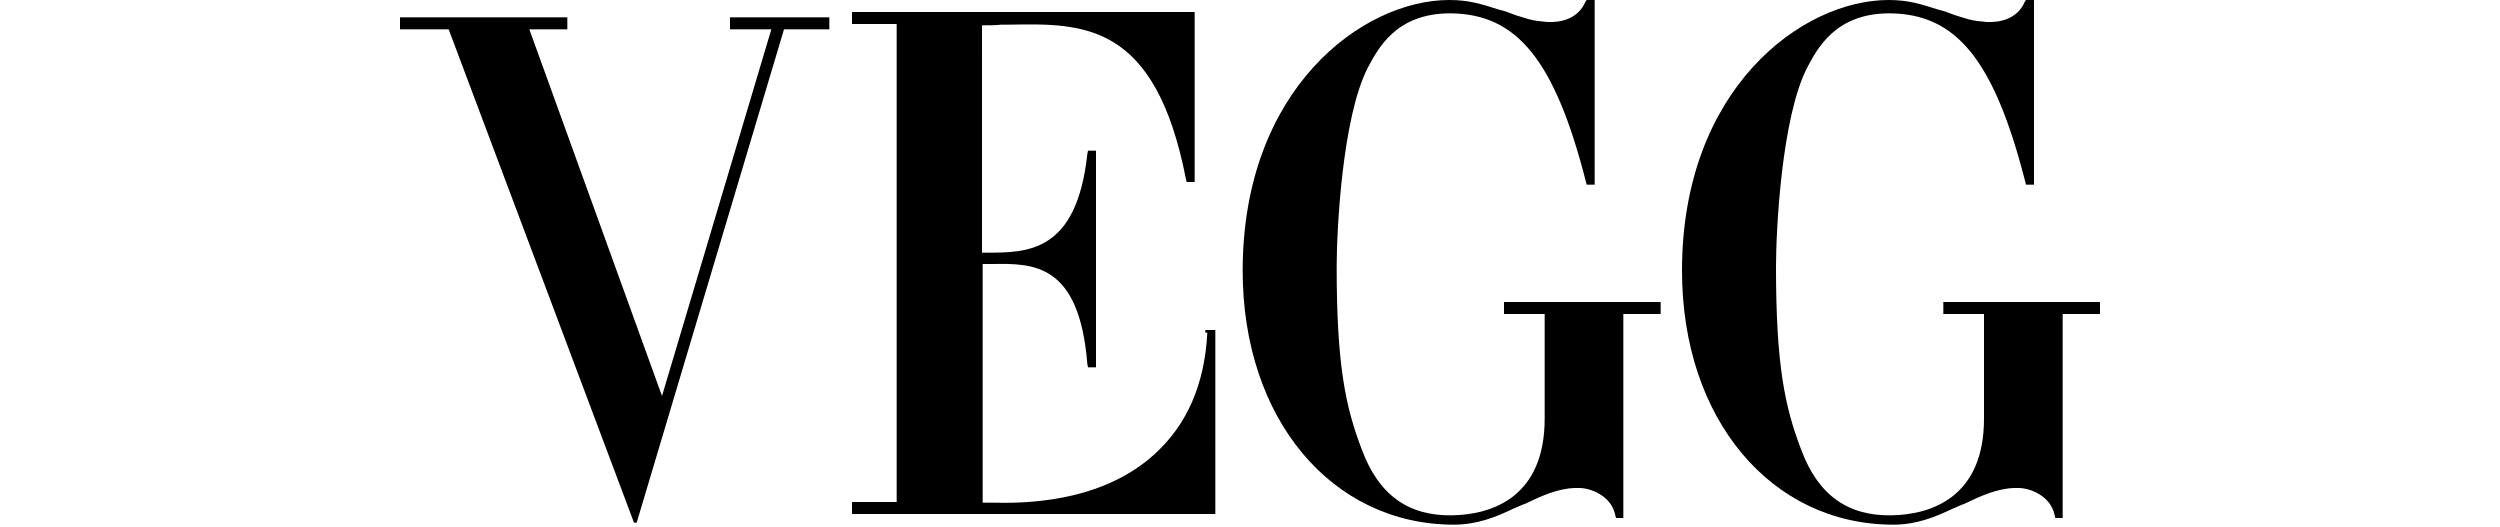
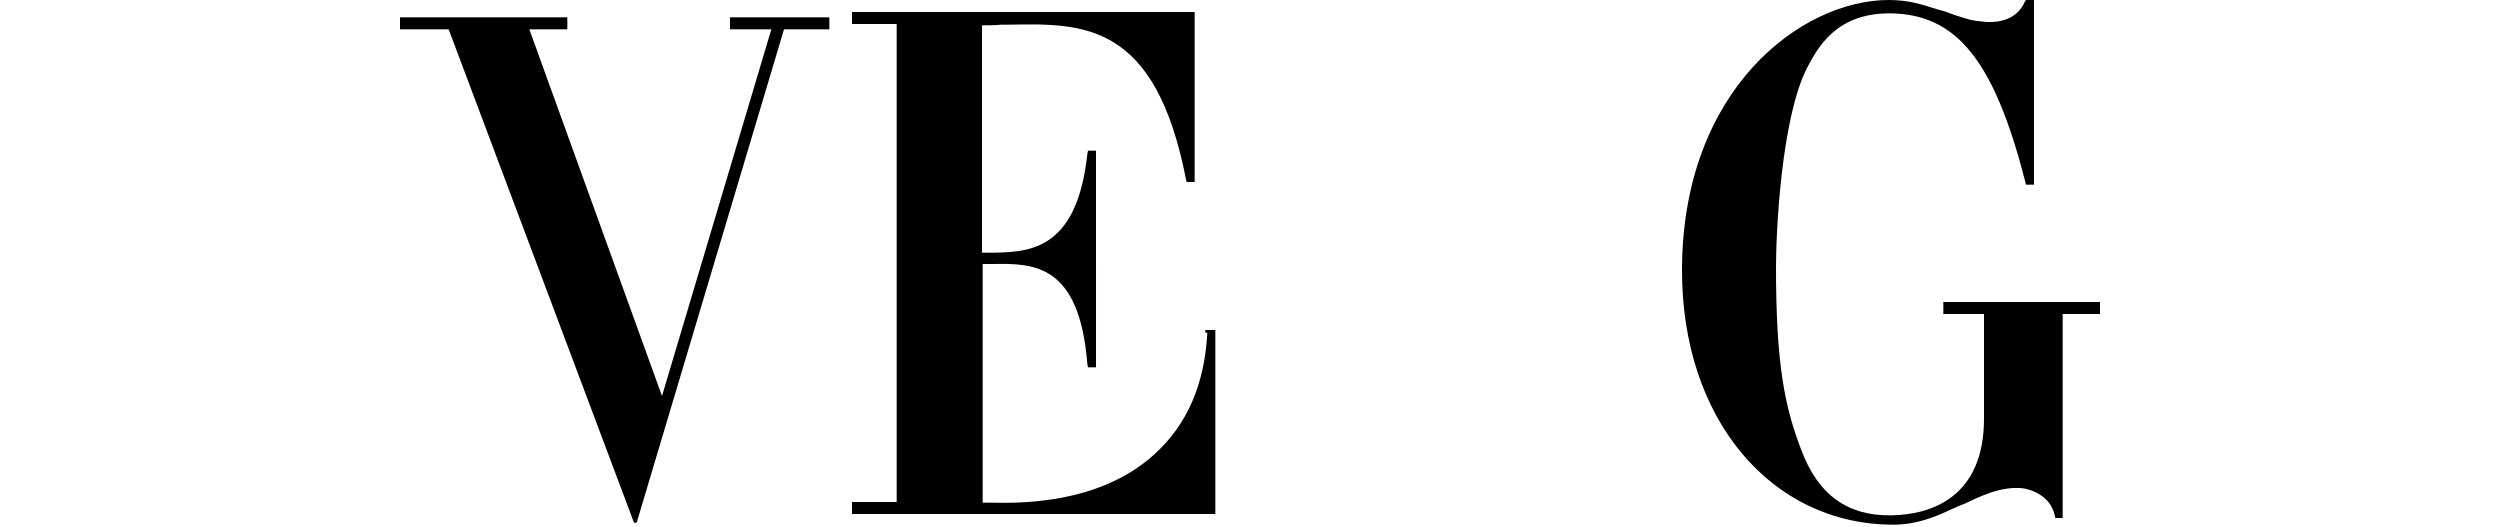
<svg xmlns="http://www.w3.org/2000/svg" version="1.1" id="Camada_1" x="0px" y="0px" viewBox="0 0 375 79" style="enable-background:new 0 0 375 79;" xml:space="preserve">
  <g>
    <polygon points="110,2.6 109.5,2.6 109.5,4.4 115.7,4.4 99.3,59.4 79.4,4.4 79.8,4.4 85.1,4.4 85.1,3.3 85.1,2.6 60,2.6 60,3.3    60,4.4 66.6,4.4 67.3,4.4 95.1,78.4 95.5,78.4 117.6,4.4 118.3,4.4 124.4,4.4 124.4,2.6 123.9,2.6  " />
-     <path d="M225.6,45.4v1.7h6.1v15.7c0,11.7-7.8,14.4-13.9,14.5c-6.6,0.1-11-3.1-13.5-9.8c-2.5-6.5-3.8-12.8-3.8-27.5   c0-5.2,0.8-22.4,4.7-29.9c1.5-2.8,4.2-8.1,12.3-8.1h0.1c9.9,0.1,15.6,6.9,20.3,25.3l0.1,0.4h0.9h0.3V0h-0.3H238l-0.2,0.3   c-1.1,2.5-3.6,3.1-5.7,3c-1.1-0.1-2-0.2-2.7-0.4l-1-0.3c-0.7-0.2-1.3-0.4-1.8-0.6l0,0l0,0c-0.3-0.1-0.5-0.2-0.8-0.3l-1.1-0.3   c-2.5-0.8-4.4-1.4-7.3-1.4c-13,0-31,13.3-31,40.6c0,22.3,13.4,38.1,31.7,38.1c3.4,0,6.2-1.1,8.9-2.4c0.3-0.1,0.5-0.2,0.7-0.3   c0.2-0.1,0.5-0.2,0.7-0.3l0.3-0.1c2.5-1.2,4.9-2.3,7.5-2.4h0.4h0.3c1.6,0,4.8,1.1,5.4,4.1l0.1,0.4h1.1V47.1h5.6v-0.5v-0.8v-0.5   h-23.5V45.4z" />
    <path d="M291.5,45.4v1.7h6.1v15.7c0,11.7-7.8,14.4-13.9,14.5c-6.6,0.1-11-3.1-13.5-9.8c-2.5-6.5-3.8-12.8-3.8-27.5   c0-5.2,0.8-22.4,4.7-29.9c1.5-2.8,4.2-8.1,12.3-8.1h0.1c9.9,0.1,15.6,6.9,20.3,25.3l0.1,0.4h0.9h0.3V0h-0.3h-0.9l-0.2,0.3   c-1.1,2.5-3.6,3.1-5.7,3c-1.1-0.1-2-0.2-2.7-0.4l-1-0.3c-0.7-0.2-1.3-0.4-1.8-0.6l0,0l0,0c-0.3-0.1-0.5-0.2-0.8-0.3l-1.1-0.3   c-2.5-0.8-4.4-1.4-7.3-1.4c-13,0-31,13.3-31,40.6c0,22.3,13.4,38.1,31.7,38.1c3.4,0,6.2-1.1,8.9-2.4c0.3-0.1,0.5-0.2,0.7-0.3   c0.2-0.1,0.5-0.2,0.7-0.3l0.3-0.1c2.5-1.2,4.9-2.3,7.5-2.4h0.4h0.3c1.6,0,4.8,1.1,5.4,4.1l0.1,0.4h1.1V47.1h5.6v-0.5v-0.8v-0.5   h-23.5V45.4z" />
    <path d="M181.1,49.9c-0.4,7.7-3,13.8-8,18.3c-8.2,7.4-20,7.3-24.3,7.2c-0.3,0-0.6,0-0.8,0h-0.6V39.6h1c0.1,0,0.3,0,0.4,0h0.1   c6.1-0.1,13-0.1,14.2,15l0.1,0.5h1.2V22.6h-1.2l-0.1,0.5c-1.6,14.8-9,14.8-15.1,14.8h-0.1h-0.6V3.8c0.8,0,2.1,0,2.9-0.1   c0.4,0,0.8,0,1.2,0c11.1-0.2,21.9-0.4,26.5,23.2l0.1,0.4h1.2V1.8h-50.1h-0.5h-0.8v1.8h6.7v71.7h-6.7v1.8h54.5V49.5h-1.5v0.4H181.1z   " />
  </g>
</svg>